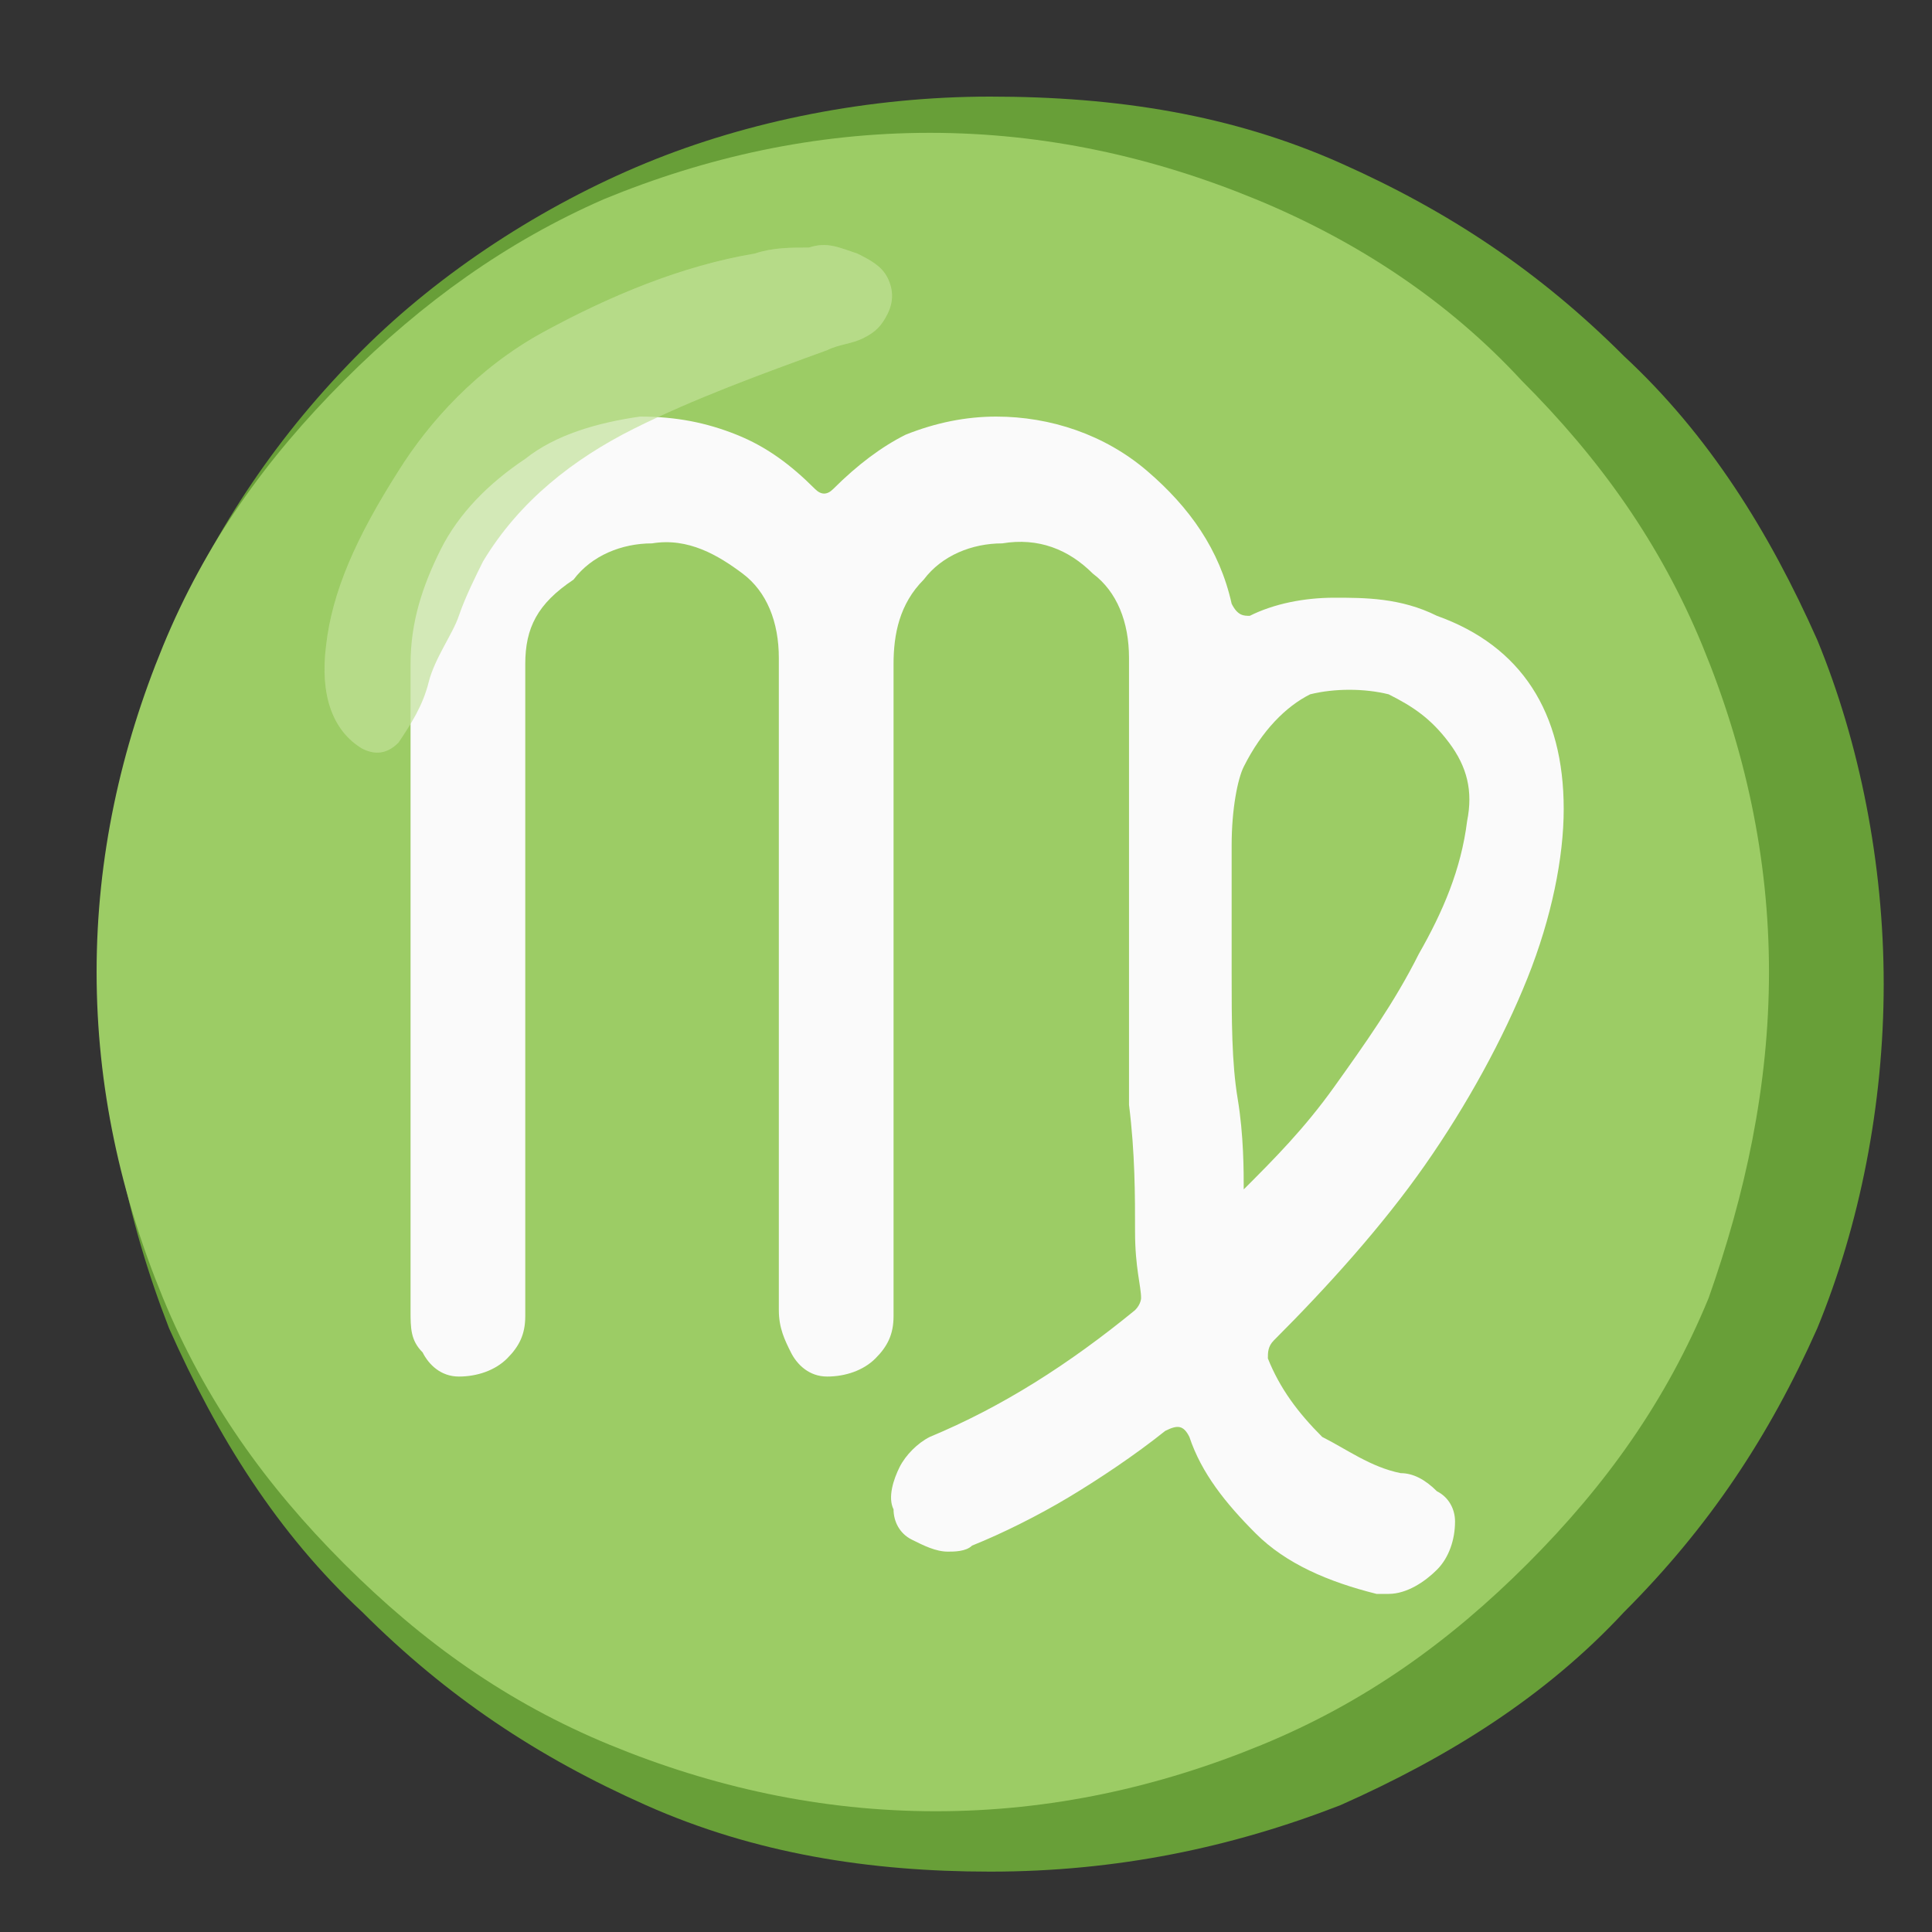
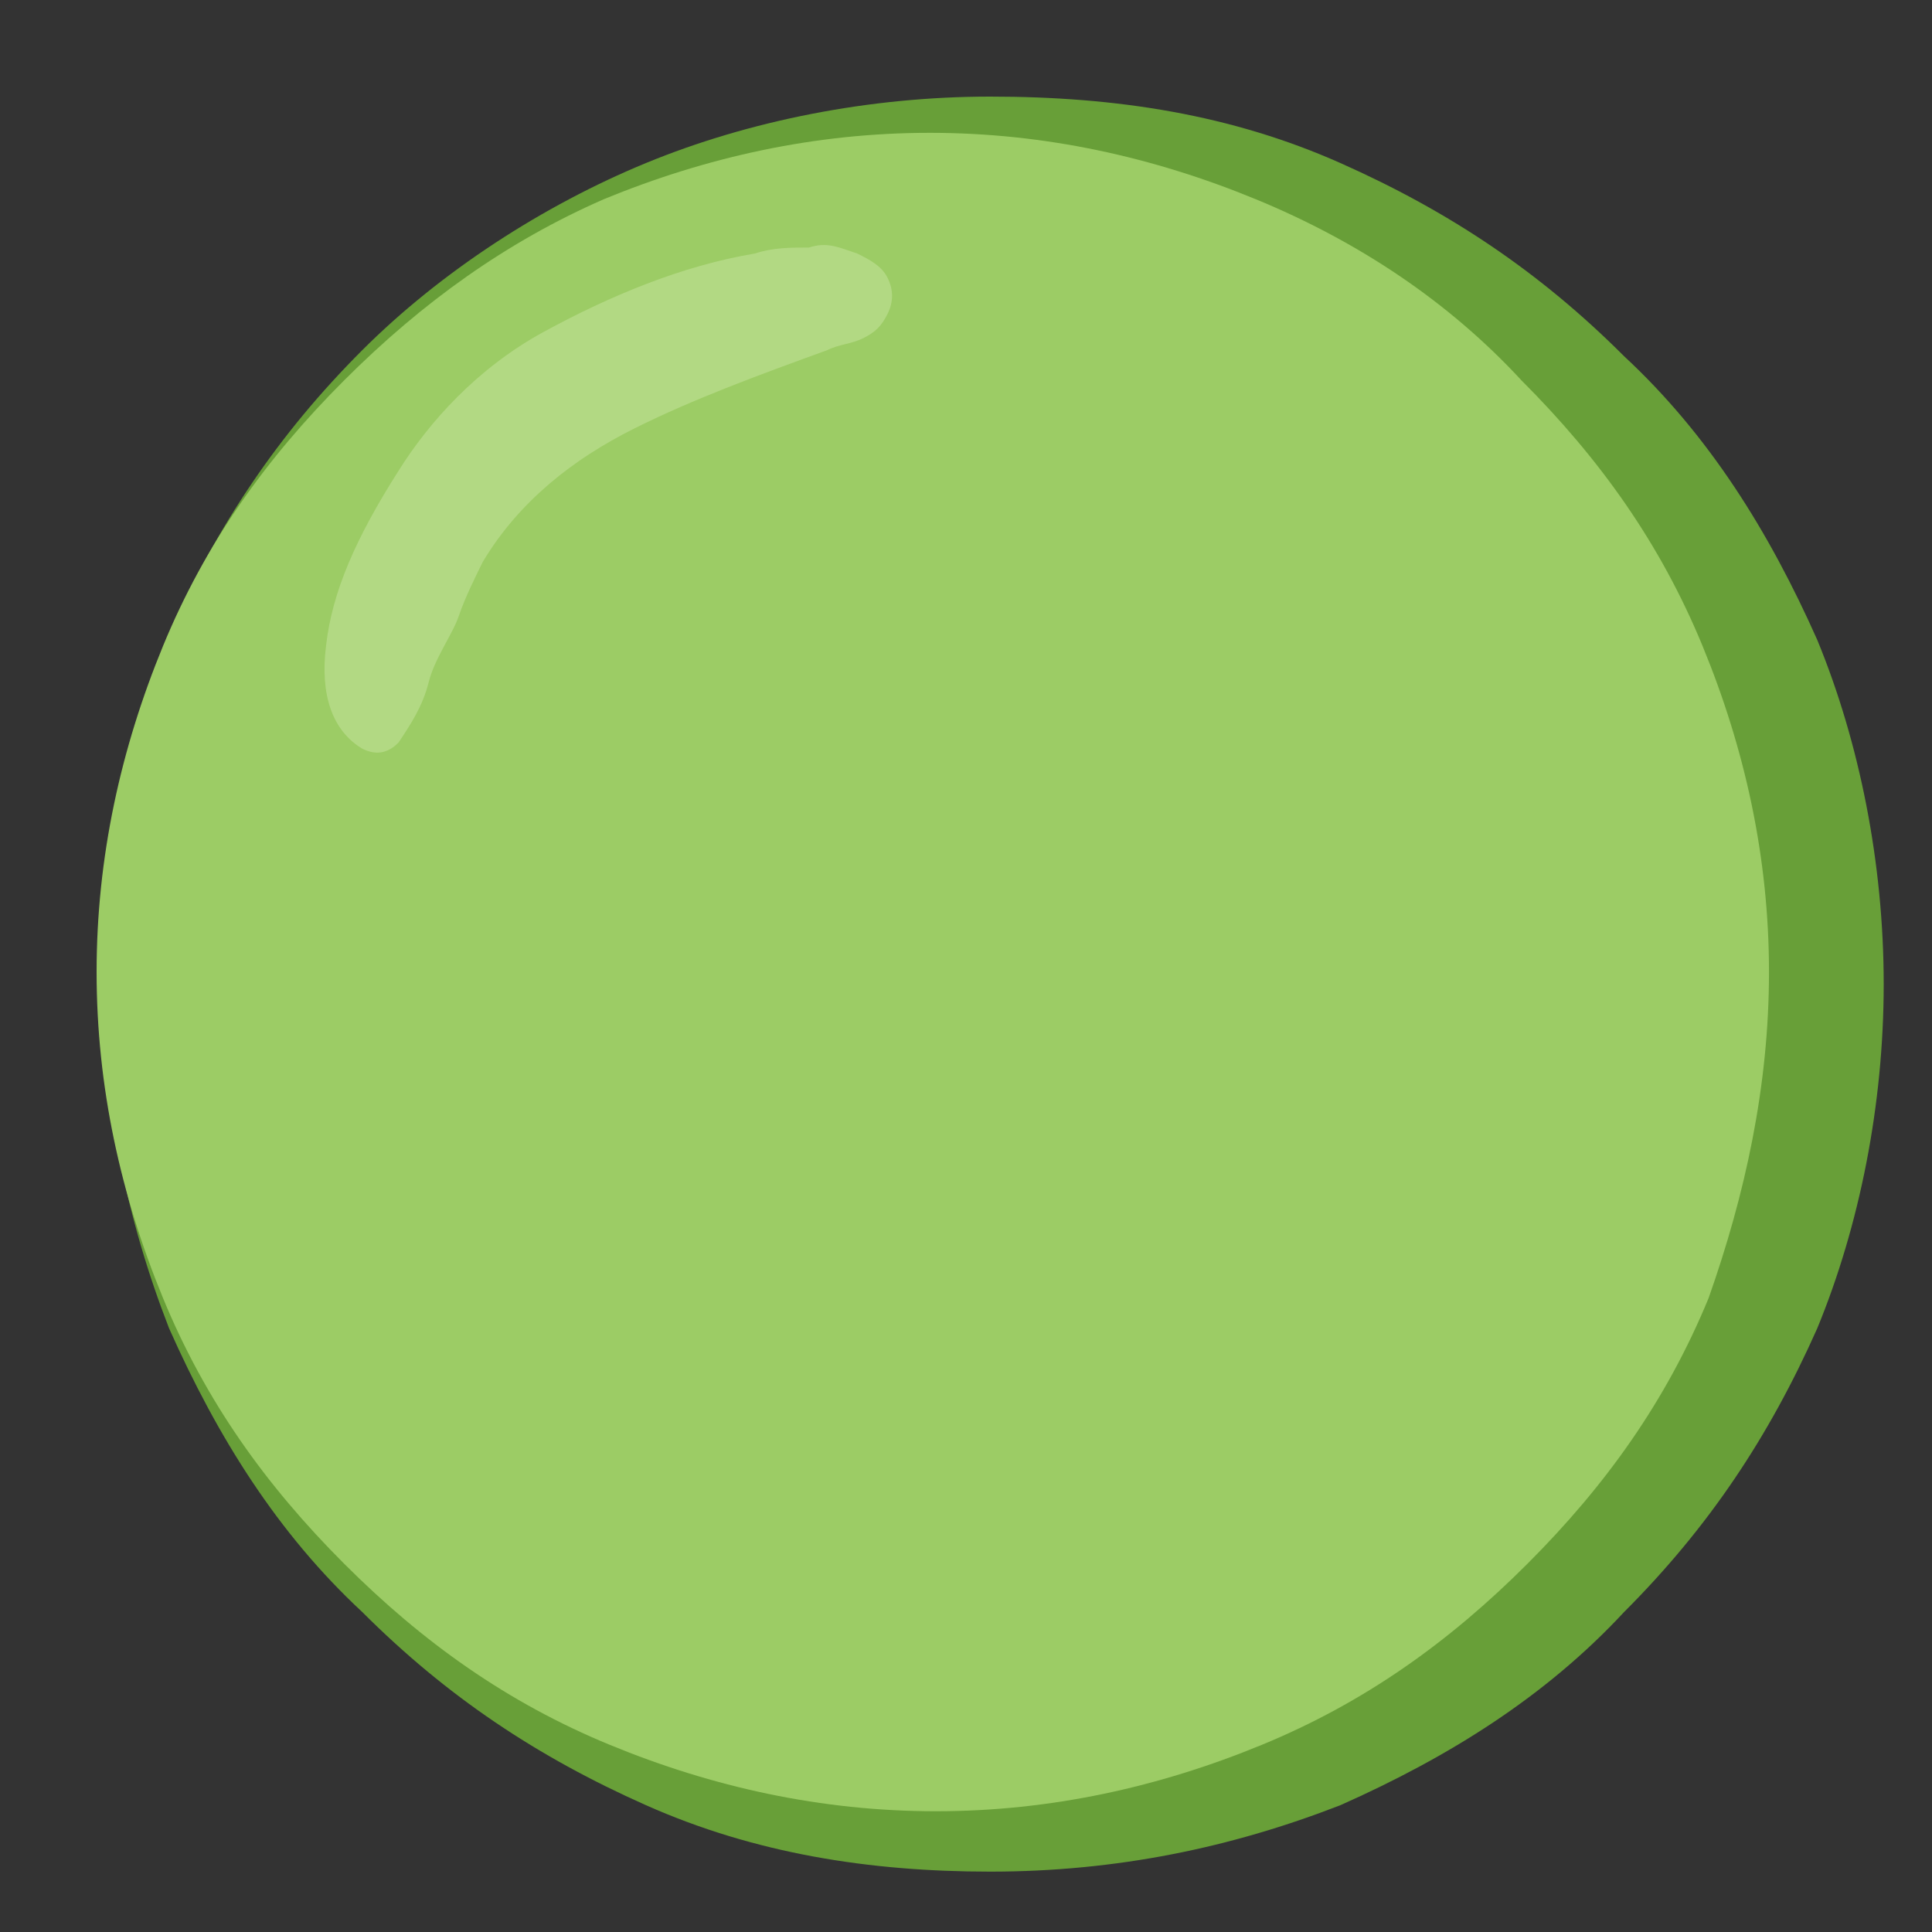
<svg xmlns="http://www.w3.org/2000/svg" version="1.1" x="0px" y="0px" viewBox="0 0 32 32" style="enable-background:new 0 0 32 32;" xml:space="preserve">
  <rect x="0" y="0" width="32" height="32" fill="#333333" stroke="none" />
  <style type="text/css">
	.st0{opacity:0.4;enable-background:new    ;}
	.st1{opacity:0.2;enable-background:new    ;}
	.st2{opacity:0.74;enable-background:new    ;}
	.st3{opacity:0.8;enable-background:new    ;}
	.st4{opacity:0.19;enable-background:new    ;}
	.st5{opacity:0.5;enable-background:new    ;}
	.st6{opacity:0.45;enable-background:new    ;}
	.st7{opacity:0.36;enable-background:new    ;}
	.st8{opacity:0.62;enable-background:new    ;}
	.st9{opacity:0.26;enable-background:new    ;}
	.st10{opacity:0.28;enable-background:new    ;}
	.st11{opacity:0.57;enable-background:new    ;}
	.st12{opacity:0.75;enable-background:new    ;}
	.st13{opacity:0.3;enable-background:new    ;}
	.st14{opacity:0.47;enable-background:new    ;}
	.st15{opacity:0.66;enable-background:new    ;}
	.st16{opacity:0.61;enable-background:new    ;}
	.st17{opacity:0.31;enable-background:new    ;}
	.st18{opacity:0.17;enable-background:new    ;}
	.st19{opacity:0.6;enable-background:new    ;}
	.st20{opacity:0.35;enable-background:new    ;}
	.st21{fill:#689F38;}
	.st22{fill:#9CCC65;}
	.st23{opacity:0.3;}
	.st24{fill:#BFE094;}
	.st25{fill:#FAFAFA;}
	.st26{opacity:0.65;}
</style>
  <g>
    <g>
      <g class="st0">
		</g>
      <g class="st0">
		</g>
      <g class="st1">
		</g>
      <g class="st2">
		</g>
      <g class="st3">
		</g>
      <g class="st3">
		</g>
      <g class="st3">
		</g>
      <g class="st3">
		</g>
      <g class="st3">
		</g>
      <g class="st3">
		</g>
      <g class="st4">
		</g>
      <g class="st5">
		</g>
      <g class="st5">
		</g>
      <g class="st1">
		</g>
      <g class="st0">
		</g>
      <g class="st0">
		</g>
      <g class="st4">
		</g>
      <g class="st6">
		</g>
      <g class="st7">
		</g>
      <g class="st1">
		</g>
      <g class="st1">
		</g>
      <g class="st1">
		</g>
      <g class="st1">
		</g>
      <g class="st8">
		</g>
      <g class="st8">
		</g>
      <g class="st9">
		</g>
      <g class="st10">
		</g>
      <g class="st0">
		</g>
      <g class="st0">
		</g>
      <g class="st0">
		</g>
      <g class="st5">
		</g>
      <g class="st5">
		</g>
      <g class="st5">
		</g>
      <g class="st5">
		</g>
      <g class="st5">
		</g>
      <g class="st5">
		</g>
      <g class="st5">
		</g>
      <g class="st11">
		</g>
      <g class="st3">
		</g>
      <g class="st1">
		</g>
      <g class="st12">
		</g>
      <g class="st13">
		</g>
      <g class="st14">
		</g>
      <g class="st0">
		</g>
      <g class="st15">
		</g>
      <g class="st15">
		</g>
      <g class="st1">
		</g>
      <g class="st3">
		</g>
      <g class="st3">
		</g>
      <g class="st3">
		</g>
      <g class="st3">
		</g>
      <g class="st3">
		</g>
      <g class="st1">
		</g>
      <g class="st16">
		</g>
      <g class="st17">
		</g>
      <g class="st18">
		</g>
      <g class="st0">
		</g>
      <g class="st0">
		</g>
      <g class="st0">
		</g>
      <g class="st19">
		</g>
      <g class="st6">
		</g>
      <g class="st6">
		</g>
      <g class="st6">
		</g>
      <g class="st20">
		</g>
      <g class="st7">
		</g>
      <g class="st20">
		</g>
      <g class="st20">
		</g>
      <g class="st20">
		</g>
      <g class="st5">
		</g>
      <path class="st21" d="M31.2,16.3c0-2-0.4-4-1.1-5.7c-0.8-1.8-1.8-3.4-3.2-4.7c-1.4-1.4-2.9-2.4-4.7-3.2c-1.8-0.8-3.7-1.1-5.8-1.1    c-2,0-4,0.4-5.7,1.1S7.3,4.5,6,5.8c-1.4,1.4-2.4,2.9-3.2,4.7c-0.8,1.8-1.1,3.7-1.1,5.7c0,2.1,0.4,4,1.1,5.8    c0.8,1.8,1.8,3.4,3.2,4.7c1.4,1.4,2.9,2.4,4.7,3.2c1.8,0.8,3.7,1.1,5.7,1.1c2.1,0,4-0.4,5.8-1.1c1.8-0.8,3.4-1.8,4.7-3.2    c1.4-1.4,2.4-2.9,3.2-4.7C30.8,20.3,31.2,18.3,31.2,16.3z" />
      <path class="st22" d="M29.3,16.1c0-1.9-0.4-3.7-1.1-5.4c-0.7-1.7-1.7-3.1-3-4.4C24,5,22.5,4,20.8,3.3c-1.7-0.7-3.5-1.1-5.4-1.1    c-1.9,0-3.7,0.4-5.4,1.1C8.4,4,7,5,5.7,6.3c-1.3,1.3-2.3,2.7-3,4.4c-0.7,1.7-1.1,3.5-1.1,5.4c0,1.9,0.4,3.7,1.1,5.4    c0.7,1.7,1.7,3.1,3,4.4c1.3,1.3,2.7,2.3,4.4,3c1.7,0.7,3.5,1.1,5.4,1.1c1.9,0,3.7-0.4,5.4-1.1c1.7-0.7,3.1-1.7,4.4-3    c1.3-1.3,2.3-2.7,3-4.4C28.9,19.8,29.3,18,29.3,16.1z" />
      <g class="st23">
-         <path class="st24" d="M6.6,7.8c-0.7,1.1-1.1,2-1.2,2.9c-0.1,0.8,0.1,1.4,0.6,1.7c0.2,0.1,0.4,0.1,0.6-0.1C6.8,12,7,11.7,7.1,11.3     s0.4-0.8,0.5-1.1S7.9,9.5,8,9.3c0.6-1,1.5-1.7,2.5-2.2c1-0.5,2.1-0.9,3.2-1.3c0.2-0.1,0.4-0.1,0.6-0.2c0.2-0.1,0.3-0.2,0.4-0.4     c0.1-0.2,0.1-0.4,0-0.6c-0.1-0.2-0.3-0.3-0.5-0.4c-0.3-0.1-0.5-0.2-0.8-0.1c-0.3,0-0.6,0-0.9,0.1C11.3,4.4,10.1,4.9,9,5.5     S7.1,7,6.6,7.8z" />
-       </g>
-       <path class="st25" d="M24.3,13.6c0.1-0.5,0-0.9-0.3-1.3s-0.6-0.6-1-0.8c-0.4-0.1-0.9-0.1-1.3,0c-0.4,0.2-0.8,0.6-1.1,1.2    c-0.1,0.2-0.2,0.7-0.2,1.3c0,0.6,0,1.3,0,2.1s0,1.5,0.1,2.1s0.1,1.2,0.1,1.5c0.5-0.5,1-1,1.5-1.7c0.5-0.7,1-1.4,1.4-2.2    C23.9,15.1,24.2,14.4,24.3,13.6z M23.2,24.4L23.2,24.4c0.2,0,0.4,0.1,0.6,0.3c0.2,0.1,0.3,0.3,0.3,0.5c0,0.3-0.1,0.6-0.3,0.8    c-0.2,0.2-0.5,0.4-0.8,0.4c-0.1,0-0.1,0-0.2,0c-0.8-0.2-1.5-0.5-2-1c-0.5-0.5-0.9-1-1.1-1.6c-0.1-0.2-0.2-0.2-0.4-0.1    c-0.5,0.4-1.1,0.8-1.6,1.1c-0.5,0.3-1.1,0.6-1.6,0.8c-0.1,0.1-0.3,0.1-0.4,0.1c-0.2,0-0.4-0.1-0.6-0.2c-0.2-0.1-0.3-0.3-0.3-0.5    c-0.1-0.2,0-0.5,0.1-0.7s0.3-0.4,0.5-0.5c1.2-0.5,2.3-1.2,3.4-2.1c0.1-0.1,0.1-0.2,0.1-0.2c0-0.2-0.1-0.5-0.1-1.1    c0-0.6,0-1.3-0.1-2.1c0-0.8,0-1.6,0-2.5c0-0.9,0-1.6,0-2.4c0-0.7,0-1.3,0-1.8c0-0.5,0-0.7,0-0.7c0-0.6-0.2-1.1-0.6-1.4    c-0.4-0.4-0.9-0.6-1.5-0.5c-0.5,0-1,0.2-1.3,0.6c-0.4,0.4-0.5,0.9-0.5,1.4v10.8c0,0.3-0.1,0.5-0.3,0.7c-0.2,0.2-0.5,0.3-0.8,0.3    c-0.3,0-0.5-0.2-0.6-0.4s-0.2-0.4-0.2-0.7V10.9c0-0.6-0.2-1.1-0.6-1.4s-0.9-0.6-1.5-0.5c-0.5,0-1,0.2-1.3,0.6    C8.9,10,8.7,10.4,8.7,11v10.8c0,0.3-0.1,0.5-0.3,0.7c-0.2,0.2-0.5,0.3-0.8,0.3c-0.3,0-0.5-0.2-0.6-0.4c-0.2-0.2-0.2-0.4-0.2-0.7    V11c0-0.7,0.2-1.3,0.5-1.9s0.8-1.1,1.4-1.5C9.2,7.2,9.9,7,10.6,6.9c0.6,0,1.1,0.1,1.6,0.3s0.9,0.5,1.3,0.9c0.1,0.1,0.2,0.1,0.3,0    c0.4-0.4,0.8-0.7,1.2-0.9c0.5-0.2,1-0.3,1.5-0.3c0.9,0,1.8,0.3,2.5,0.9s1.2,1.3,1.4,2.2c0.1,0.2,0.2,0.2,0.3,0.2    c0.4-0.2,0.9-0.3,1.4-0.3c0.5,0,1.1,0,1.7,0.3c1.4,0.5,2.1,1.6,2.1,3.2c0,0.8-0.2,1.8-0.6,2.8c-0.4,1-1,2.1-1.7,3.1    c-0.7,1-1.6,2-2.5,2.9c-0.1,0.1-0.1,0.2-0.1,0.3c0.2,0.5,0.5,0.9,0.9,1.3C22.3,24,22.7,24.3,23.2,24.4z" />
+         </g>
      <g class="st26">
        <path class="st24" d="M6.6,7.8c-0.7,1.1-1.1,2-1.2,2.9c-0.1,0.8,0.1,1.4,0.6,1.7c0.2,0.1,0.4,0.1,0.6-0.1C6.8,12,7,11.7,7.1,11.3     s0.4-0.8,0.5-1.1S7.9,9.5,8,9.3c0.6-1,1.5-1.7,2.5-2.2c1-0.5,2.1-0.9,3.2-1.3c0.2-0.1,0.4-0.1,0.6-0.2c0.2-0.1,0.3-0.2,0.4-0.4     c0.1-0.2,0.1-0.4,0-0.6c-0.1-0.2-0.3-0.3-0.5-0.4c-0.3-0.1-0.5-0.2-0.8-0.1c-0.3,0-0.6,0-0.9,0.1C11.3,4.4,10.1,4.9,9,5.5     S7.1,7,6.6,7.8z" />
      </g>
    </g>
  </g>
</svg>